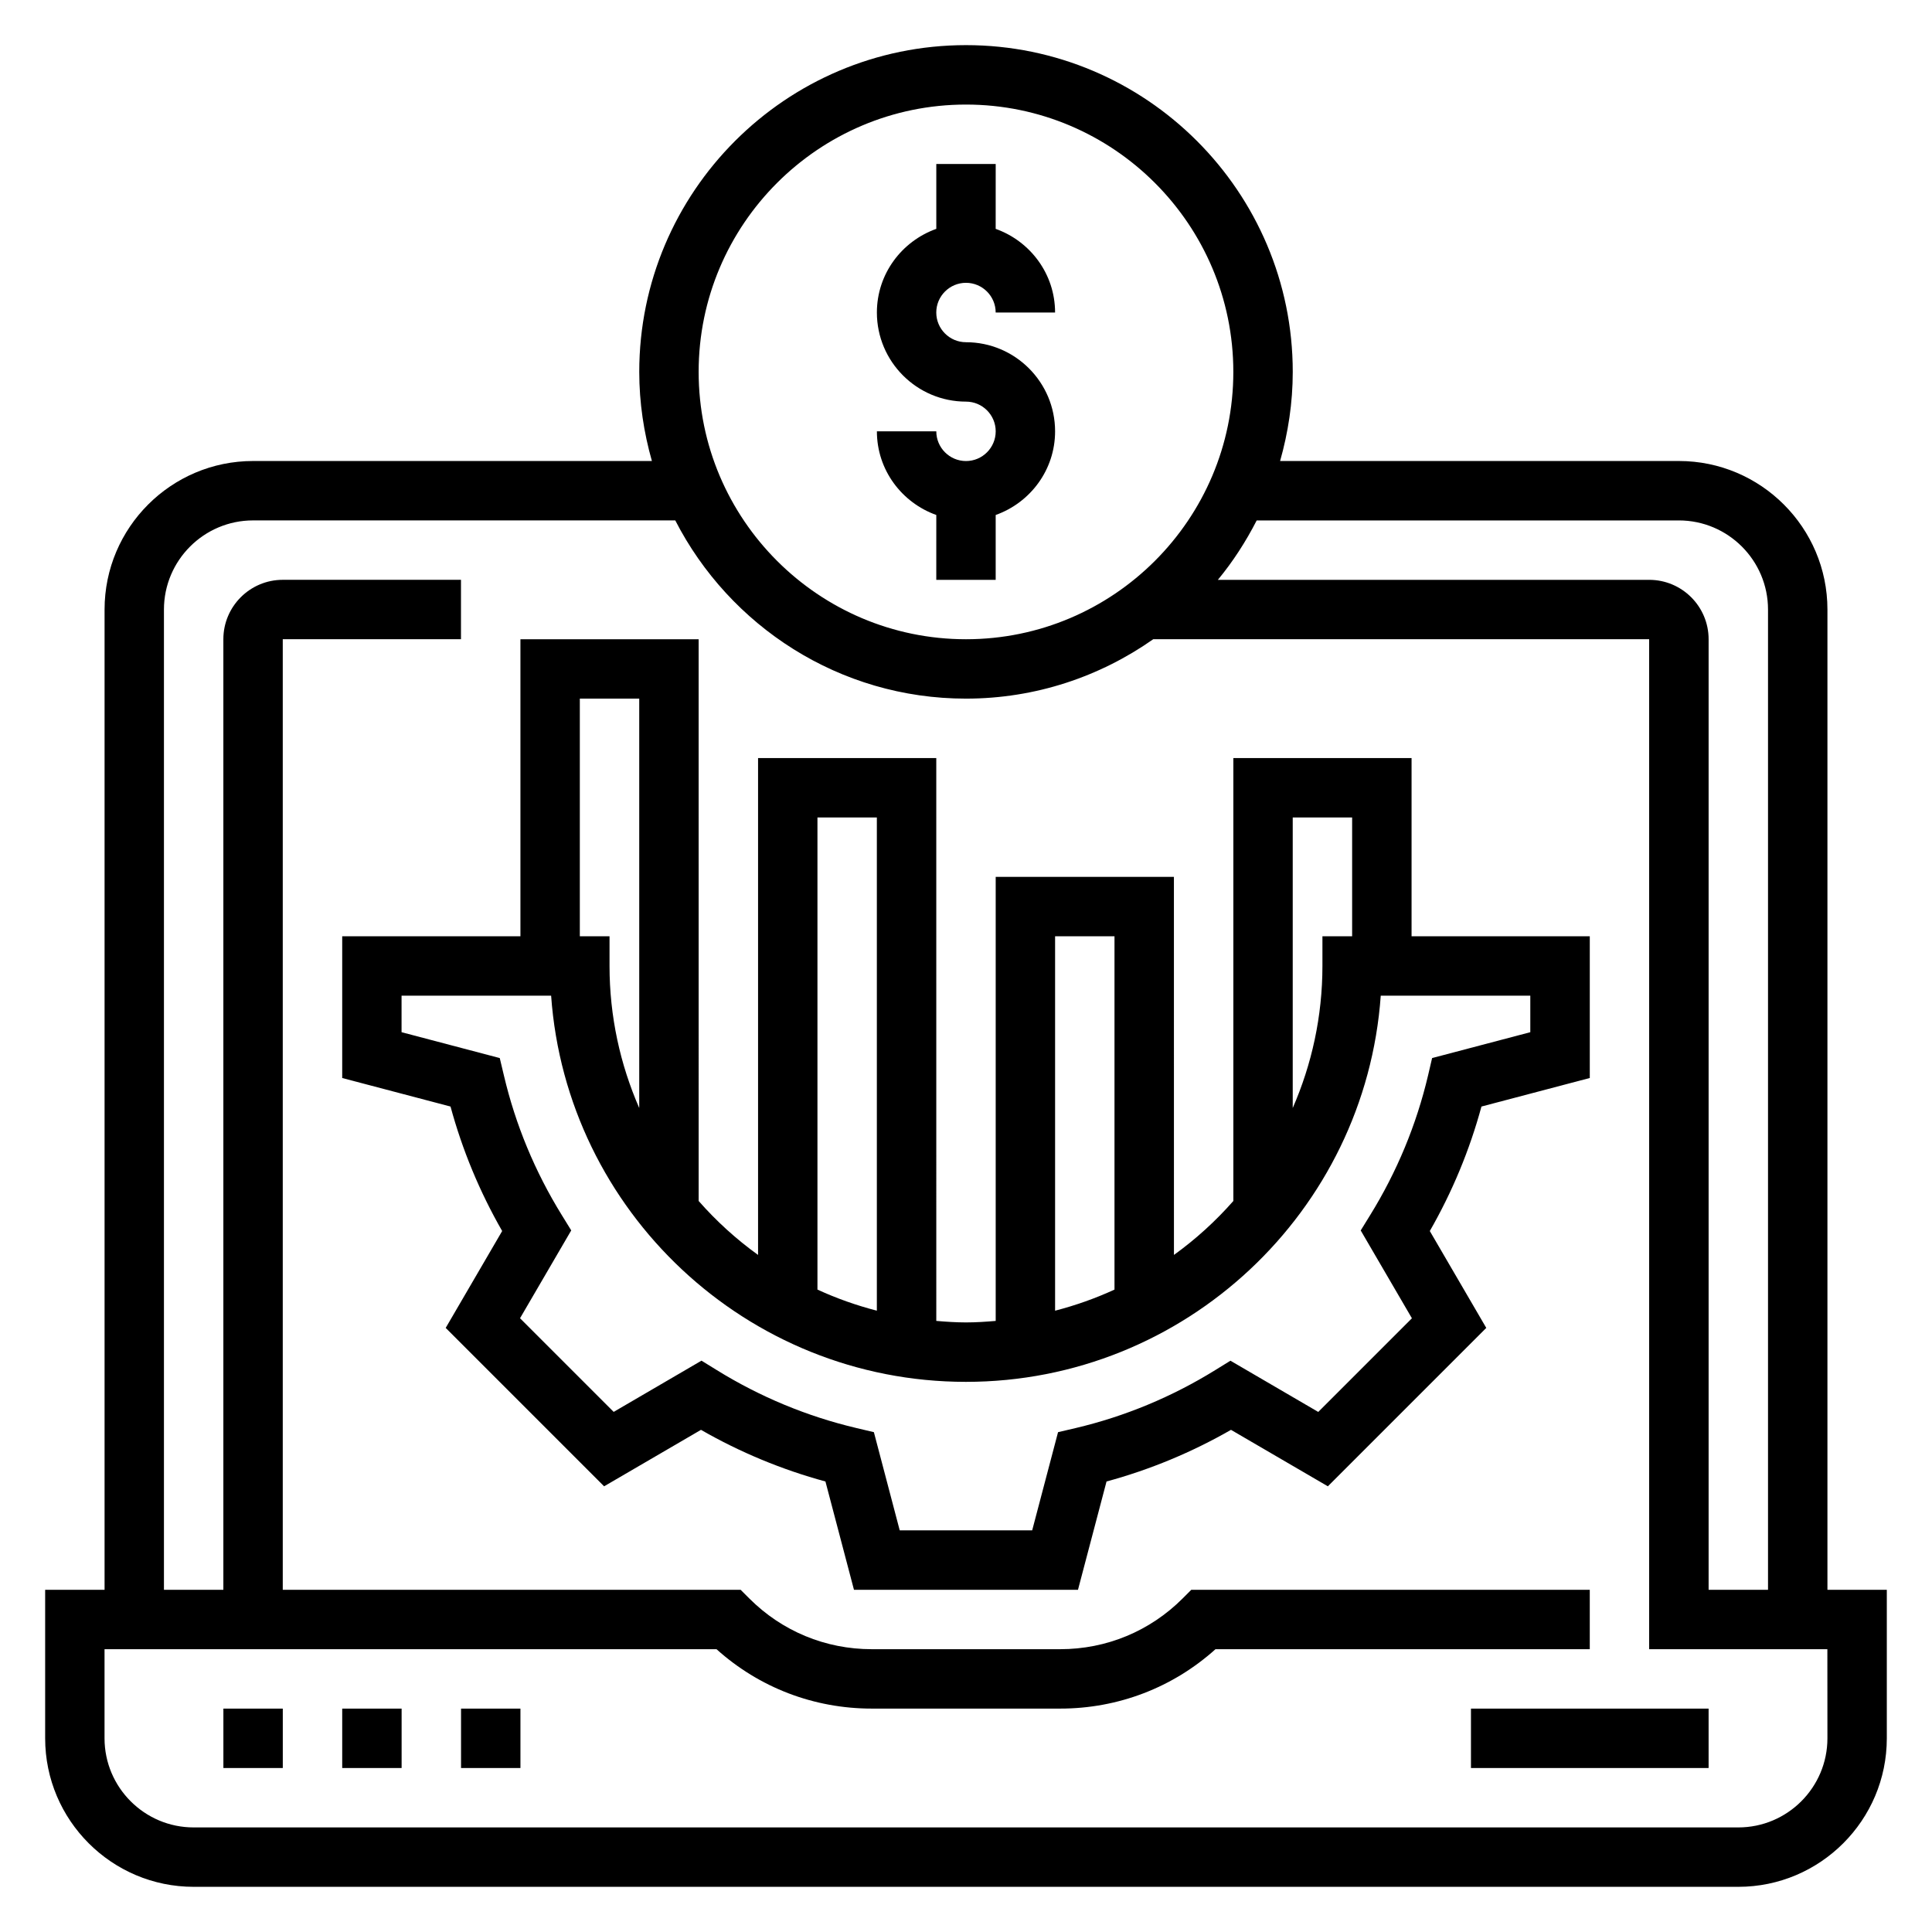
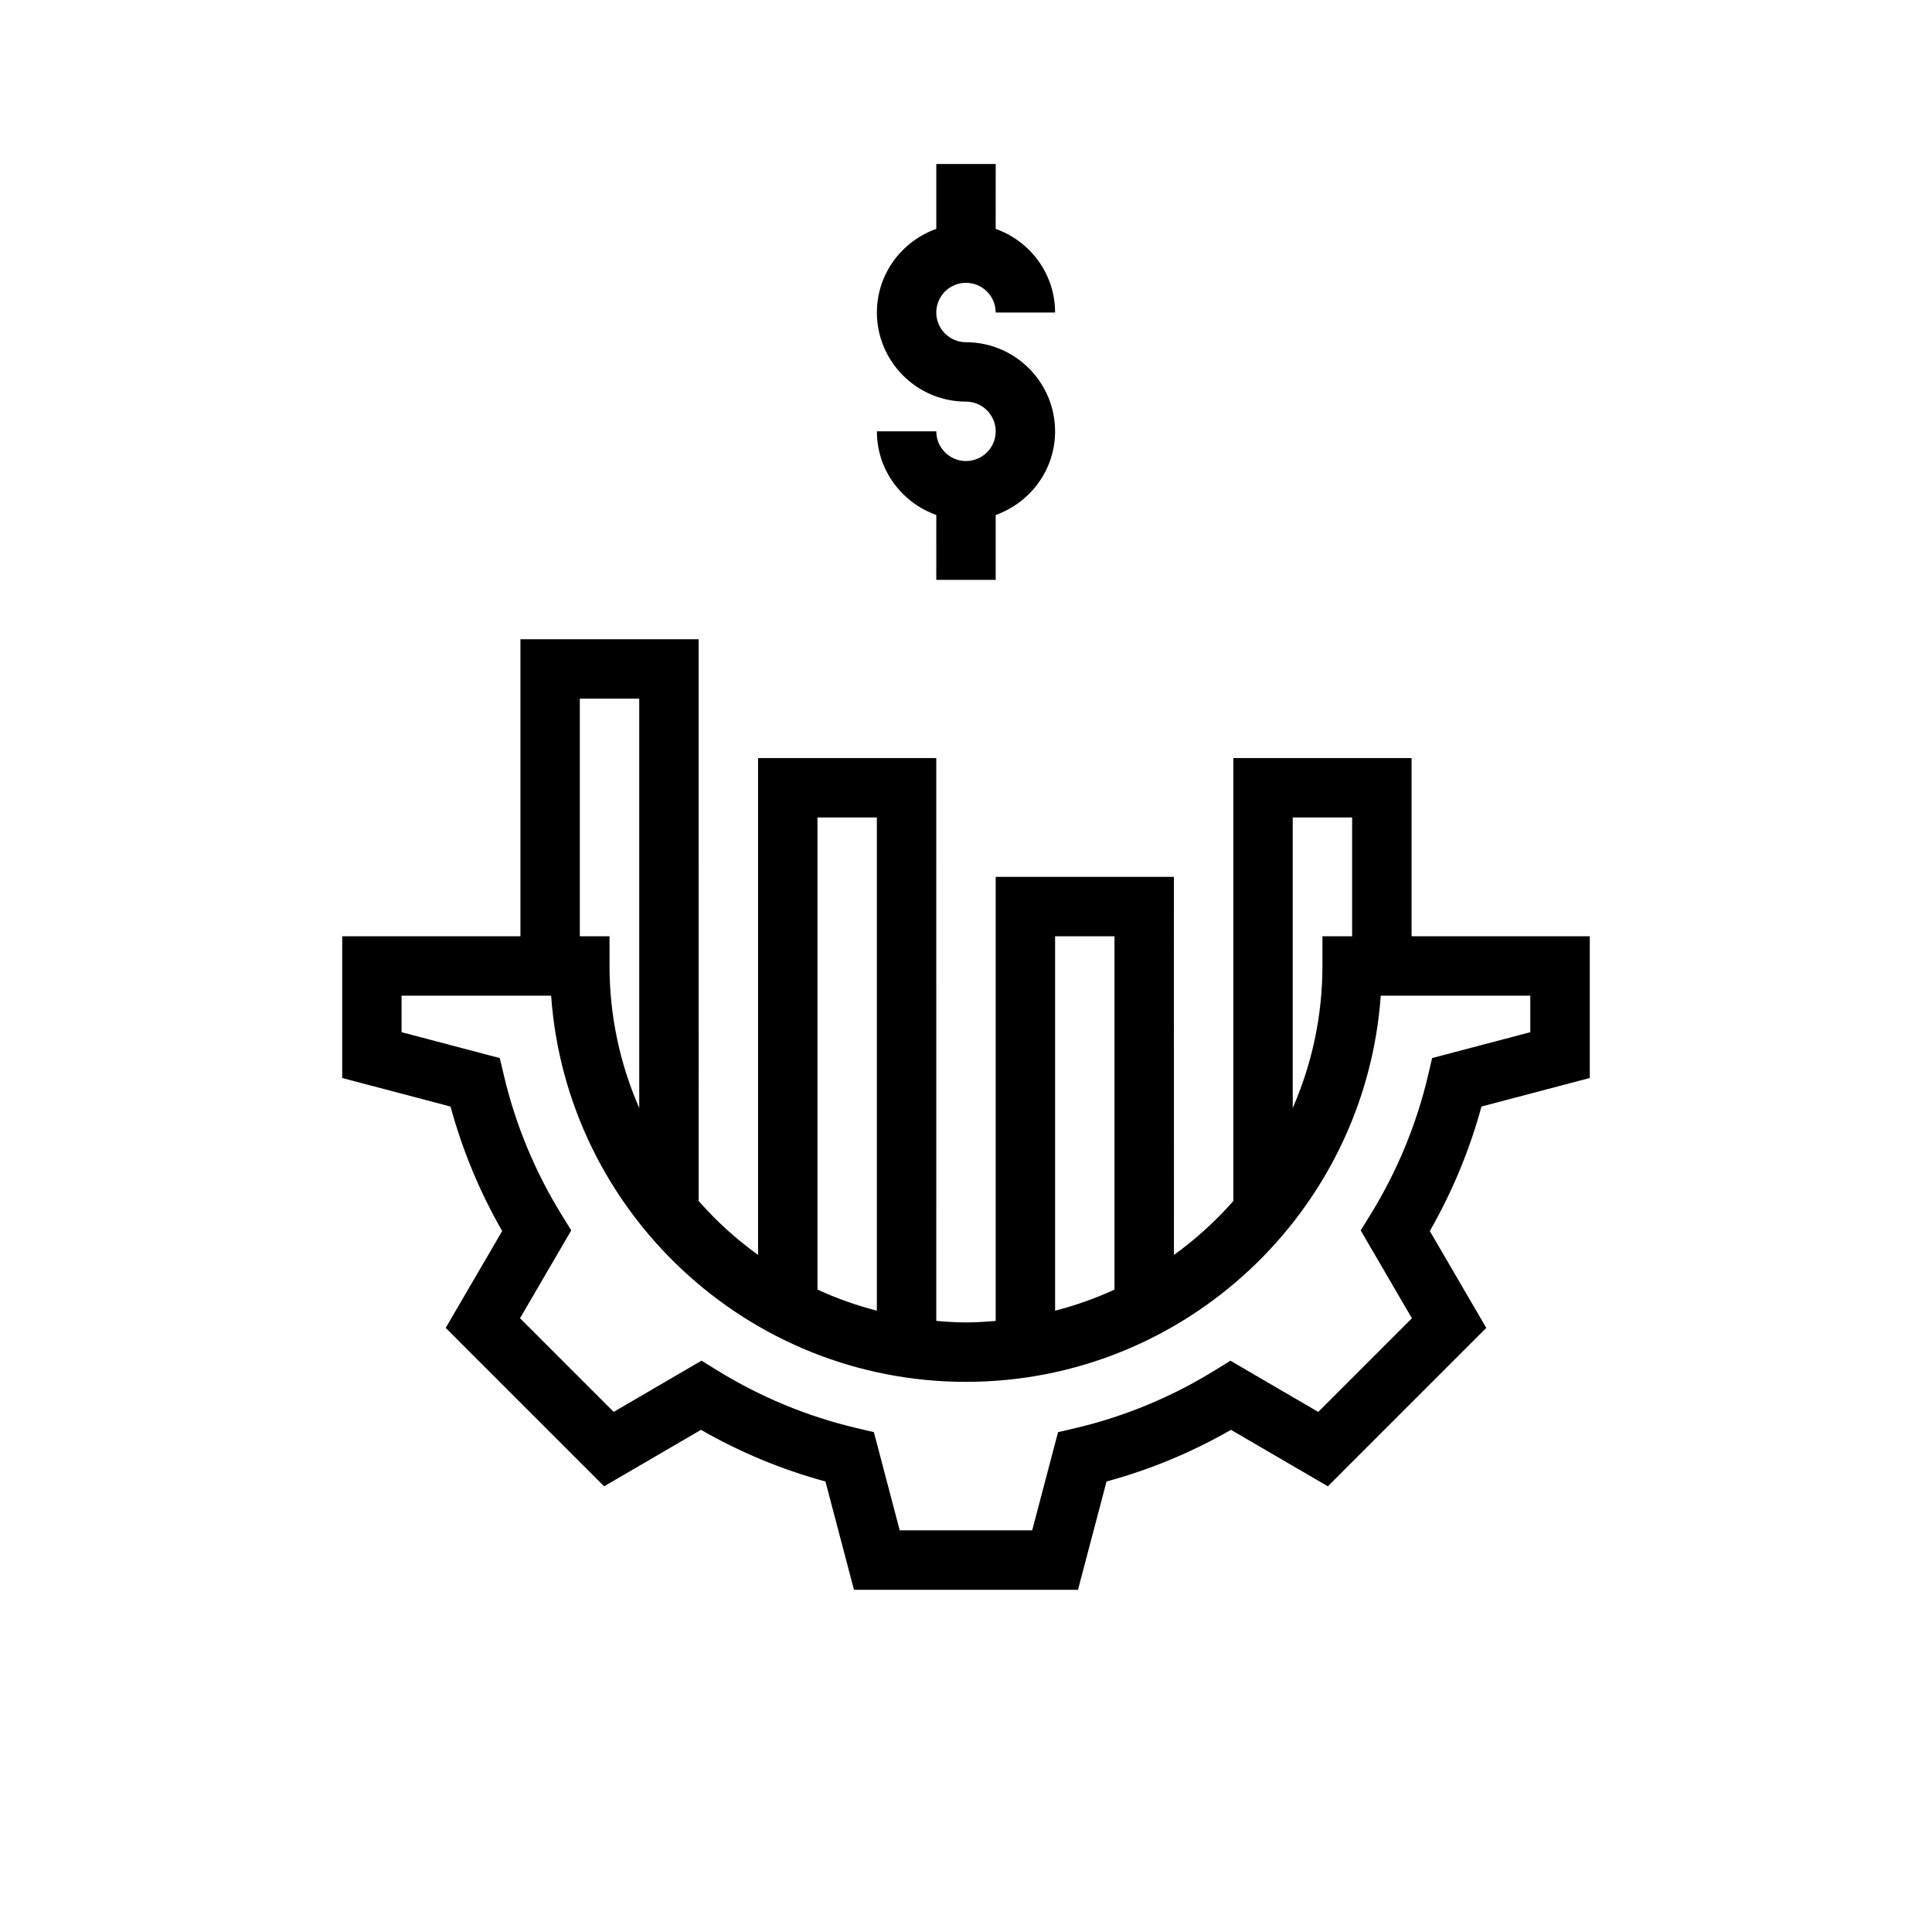
<svg xmlns="http://www.w3.org/2000/svg" fill="#000000" width="800px" height="800px" version="1.1" viewBox="144 144 512 512">
  <g>
-     <path d="m203.2 596.8h15.742v15.742h-15.742z" />
-     <path d="m234.69 596.8h15.742v15.742h-15.742z" />
-     <path d="m266.18 596.8h15.742v15.742h-15.742z" />
-     <path d="m533.82 596.8h62.977v15.742h-62.977z" />
-     <path d="m628.29 565.31v-259.78c0-21.703-17.656-39.359-39.359-39.359h-105.69c2.133-7.519 3.352-15.422 3.352-23.617 0-47.742-38.848-86.594-86.594-86.594-47.742 0-86.59 38.848-86.59 86.594 0 8.195 1.219 16.098 3.352 23.617h-105.69c-21.703 0-39.359 17.656-39.359 39.359v259.78h-15.746v39.359c0 21.703 17.656 39.359 39.359 39.359h409.34c21.703 0 39.359-17.656 39.359-39.359v-39.359zm-39.363-283.39c13.02 0 23.617 10.598 23.617 23.617v259.78h-15.742v-251.91c0-8.684-7.062-15.742-15.742-15.742h-114.31c3.992-4.824 7.406-10.125 10.289-15.742zm-188.93-110.21c39.07 0 70.848 31.789 70.848 70.848 0 39.062-31.781 70.848-70.848 70.848-39.07 0-70.848-31.789-70.848-70.848-0.004-39.062 31.777-70.848 70.848-70.848zm228.29 432.96c0 13.02-10.598 23.617-23.617 23.617h-409.35c-13.02 0-23.617-10.598-23.617-23.617v-23.617h162.18c11.32 10.18 25.797 15.742 41.148 15.742h49.941c15.344 0 29.828-5.566 41.148-15.742h99.188v-15.742h-105.6l-2.305 2.305c-8.668 8.668-20.184 13.438-32.441 13.438h-49.941c-12.258 0-23.781-4.769-32.441-13.438l-2.305-2.305h-121.34v-251.91h47.23v-15.742h-47.23c-8.684 0-15.742 7.062-15.742 15.742v251.91h-15.746v-259.78c0-13.02 10.598-23.617 23.617-23.617h111.89c14.367 27.992 43.461 47.23 77.035 47.23 18.469 0 35.559-5.856 49.633-15.742h131.42v267.65h47.23z" />
    <path d="m400 266.18c-4.344 0-7.871-3.535-7.871-7.871h-15.742c0 10.25 6.606 18.91 15.742 22.168l-0.004 17.191h15.742v-17.191c9.141-3.258 15.742-11.918 15.742-22.168 0-13.02-10.598-23.617-23.617-23.617-4.344 0-7.871-3.535-7.871-7.871 0-4.336 3.527-7.871 7.871-7.871s7.871 3.535 7.871 7.871h15.742c0-10.25-6.606-18.91-15.742-22.168l0.008-17.195h-15.742v17.191c-9.141 3.262-15.746 11.922-15.746 22.168 0 13.02 10.598 23.617 23.617 23.617 4.344 0 7.871 3.535 7.871 7.871 0 4.34-3.527 7.875-7.871 7.875z" />
    <path d="m565.31 429.68v-37.559h-47.23v-47.23h-47.23v117.38c-4.691 5.336-9.965 10.133-15.742 14.297l-0.008-100.19h-47.23v117.68c-2.606 0.219-5.211 0.398-7.871 0.398s-5.266-0.18-7.871-0.402l-0.004-149.16h-47.23v131.68c-5.777-4.164-11.051-8.957-15.742-14.297l-0.004-148.87h-47.23v78.719h-47.23v37.559l28.703 7.559c3.133 11.531 7.723 22.594 13.688 32.992l-14.965 25.672 41.98 41.98 25.672-14.965c10.398 5.969 21.469 10.555 32.984 13.688l7.562 28.703h59.363l7.566-28.703c11.523-3.133 22.586-7.723 32.984-13.688l25.672 14.965 41.98-41.98-14.965-25.672c5.969-10.406 10.555-21.469 13.688-32.992zm-78.723-69.047h15.742v31.488h-7.871v7.871c0 13.383-2.832 26.098-7.871 37.645zm-62.977 31.488h15.742v93.637c-5.031 2.312-10.289 4.18-15.742 5.59zm-62.977-31.488h15.742v130.71c-5.457-1.41-10.715-3.273-15.742-5.59zm-62.973-31.488h15.742v108.49c-5.039-11.547-7.871-24.258-7.871-37.641v-7.871h-7.871zm224.79 99.859c-3.086 13.09-8.258 25.551-15.367 37.055l-2.481 4.023 13.57 23.277-24.82 24.82-23.27-13.578-4.031 2.488c-11.5 7.117-23.961 12.289-37.047 15.375l-4.609 1.074-6.856 26.023h-35.102l-6.848-26.023-4.606-1.086c-13.082-3.086-25.543-8.258-37.047-15.375l-4.031-2.488-23.27 13.578-24.82-24.82 13.57-23.277-2.481-4.023c-7.109-11.492-12.289-23.961-15.367-37.055l-1.094-4.594-26.023-6.856v-9.676h39.637c4.055 57.102 51.812 102.34 109.93 102.34s105.88-45.234 109.93-102.34h39.633v9.676l-26.023 6.856z" />
  </g>
</svg>